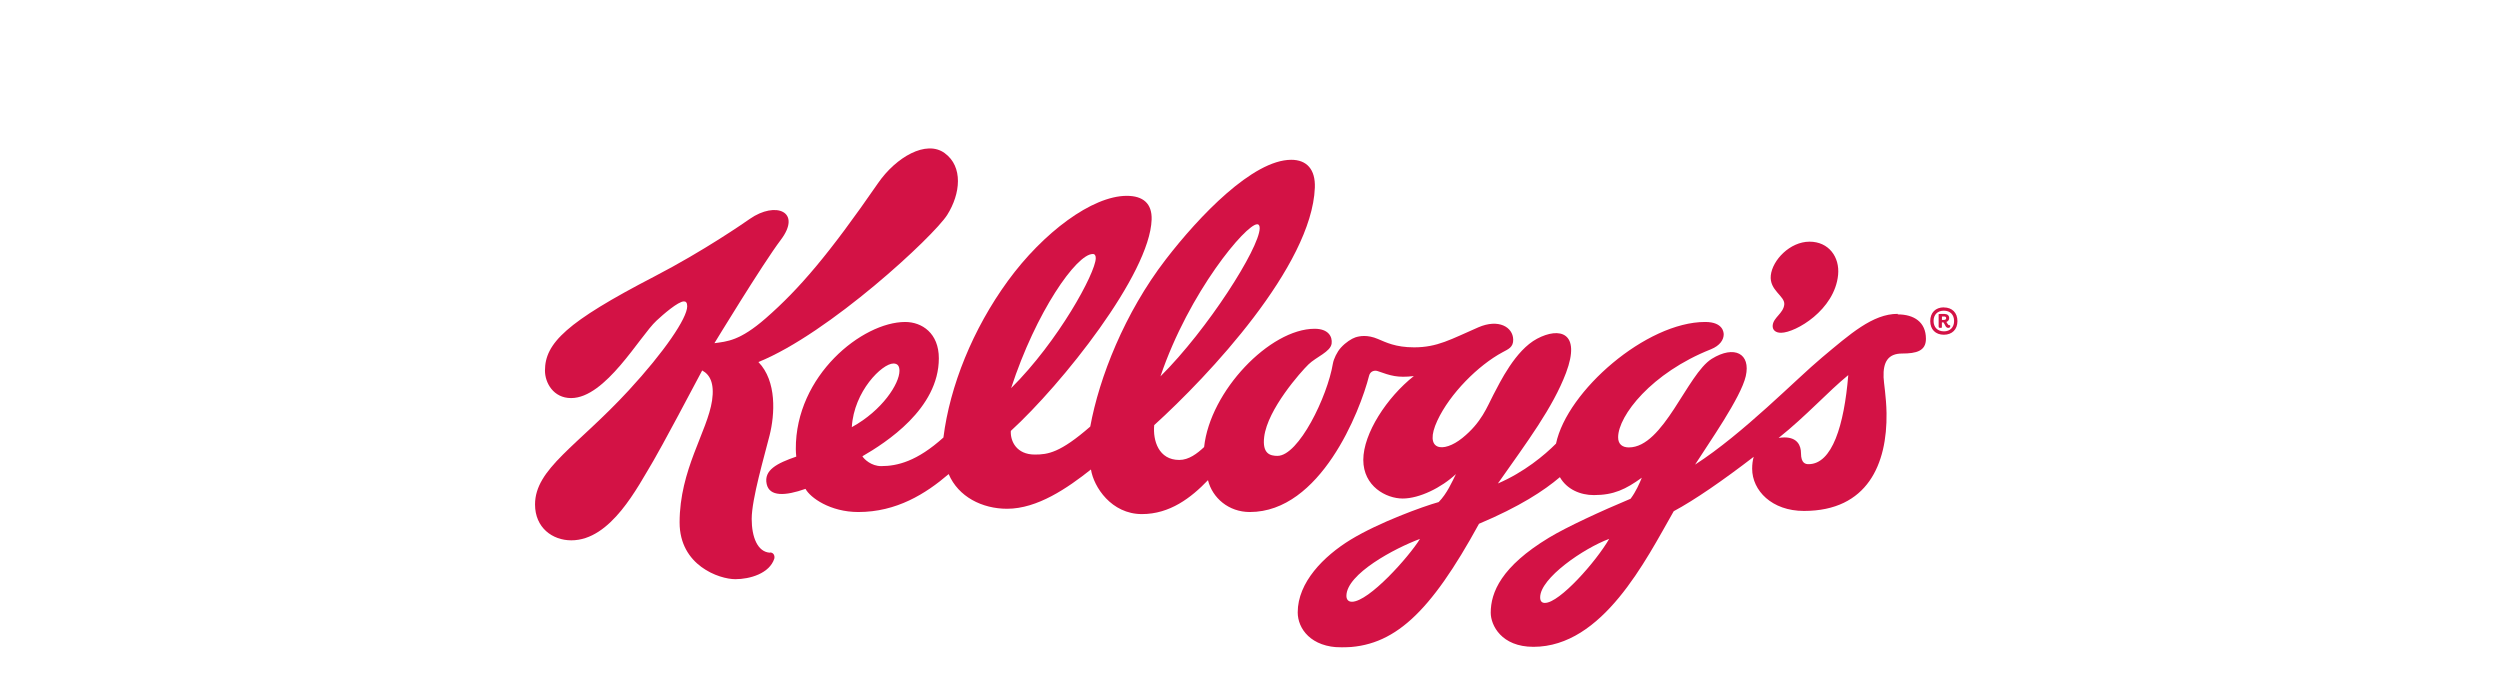
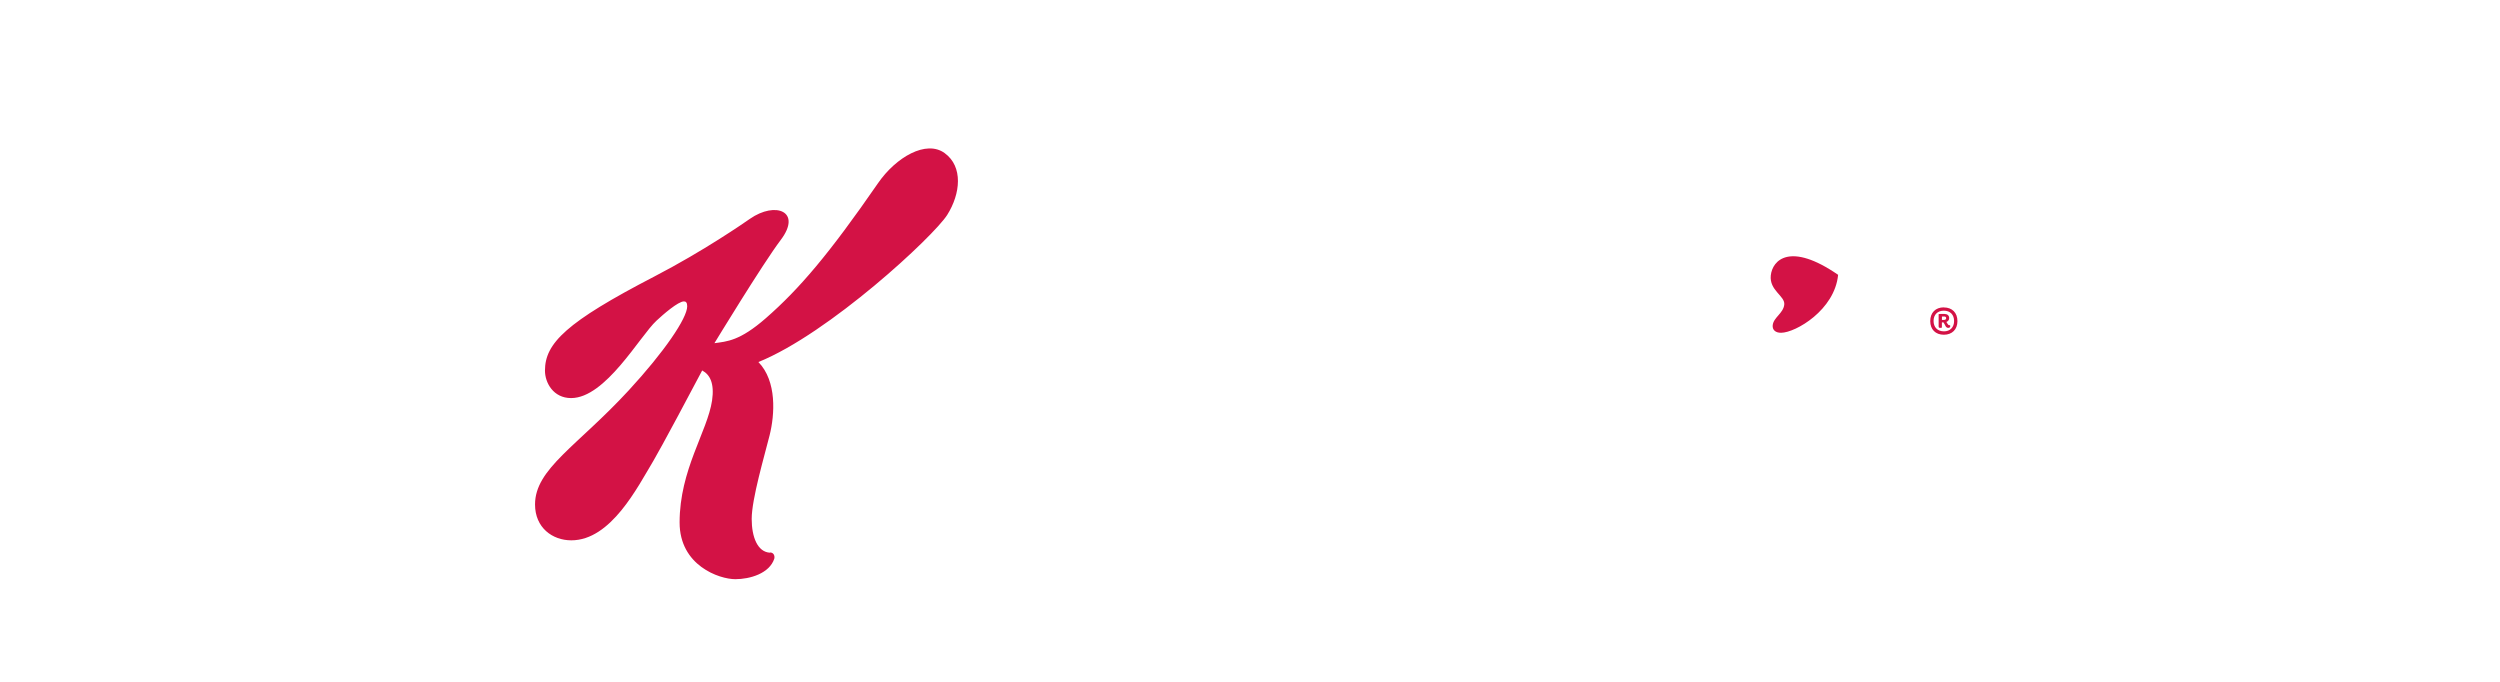
<svg xmlns="http://www.w3.org/2000/svg" width="220" height="60" viewBox="0 0 220 60" fill="none">
  <g clip-path="url(#clip0_3869_12149)">
    <mask id="mask0_3869_12149" style="mask-type:luminance" maskUnits="userSpaceOnUse" x="-579" y="-34" width="796" height="1034">
      <path d="M-578.481 999.171H216.402V-33.895H-578.481V999.171Z" fill="white" />
    </mask>
    <g mask="url(#mask0_3869_12149)">
-       <path d="M166.995 27.62C164.8 27.616 162.809 29.394 160.332 31.464C158.059 33.36 153.409 38.155 149.167 40.886C150.349 39.021 153.199 34.991 153.628 33.099C154.078 31.117 152.631 30.347 150.64 31.573C148.471 32.917 146.402 39.373 143.338 39.373C142.78 39.373 142.39 39.099 142.395 38.473C142.408 36.582 145.324 32.812 150.558 30.738C151.37 30.412 151.682 29.887 151.686 29.434C151.686 29.291 151.662 28.333 150.055 28.333C144.885 28.333 137.908 34.392 136.93 39.037C135.923 40.054 134.111 41.562 131.815 42.546C134.408 38.858 136.639 35.893 137.809 32.815C139.16 29.228 137.238 28.758 135.263 29.807C133.341 30.827 131.99 33.659 131.419 34.738C130.86 35.807 130.38 37.177 128.691 38.54C127.003 39.903 125.249 39.675 126.486 37.014C127.594 34.637 130.084 32.145 132.227 30.997C132.733 30.723 133.179 30.561 133.162 29.875C133.136 28.786 131.881 28.03 130.093 28.805C127.664 29.862 126.498 30.566 124.439 30.566C122.805 30.566 121.958 30.123 121.261 29.832C120.326 29.433 119.637 29.571 119.274 29.688C118.946 29.8 118.429 30.119 117.997 30.595C117.654 30.973 117.364 31.593 117.295 31.991C116.815 34.899 114.28 40.117 112.417 40.117C111.774 40.117 111.066 39.934 111.248 38.447C111.547 36.013 114.469 32.724 115.145 32.069C115.82 31.409 117.093 30.96 117.184 30.23C117.262 29.617 116.89 28.932 115.69 28.932C111.751 28.932 106.487 34.415 105.962 39.341C105.351 39.915 104.616 40.476 103.776 40.476C101.958 40.476 101.441 38.767 101.571 37.41C106.355 33.075 115.432 23.408 115.706 16.527C115.771 14.884 114.973 14.062 113.633 14.062C110.256 14.062 105.523 19.019 102.58 22.84C98.959 27.547 96.73 33.23 95.943 37.538C93.293 39.847 92.218 40.001 91.064 40.001C89.462 40.001 88.902 38.836 88.952 37.92C93.42 33.843 101.187 24.128 101.343 19.326C101.39 17.905 100.59 17.234 99.157 17.234C96.112 17.234 91.798 20.463 88.697 24.713C85.599 28.966 83.59 33.967 83.021 38.501C80.702 40.593 78.968 41.018 77.54 41.018C76.676 41.018 76.042 40.408 75.89 40.152C77.942 38.962 82.618 35.978 82.618 31.53C82.618 29.321 81.133 28.334 79.657 28.334C75.9 28.334 69.993 33.035 70.032 39.523C70.032 39.638 70.05 40.037 70.071 40.182C68.37 40.769 67.198 41.369 67.468 42.598C67.715 43.712 69.092 43.654 70.884 43.019C71.297 43.789 73.053 45.058 75.534 45.058C78.893 45.058 81.457 43.457 83.483 41.719C84.334 43.721 86.431 44.771 88.626 44.771C91.289 44.771 93.926 42.958 96.004 41.314C96.245 42.849 97.8 45.24 100.49 45.24C102.945 45.24 104.82 43.806 106.302 42.254C106.692 43.819 108.121 45.058 109.983 45.058C116.195 45.058 119.679 36.227 120.481 33.058C120.585 32.653 120.97 32.562 121.235 32.657C122.391 33.062 122.957 33.262 124.417 33.095C122.053 34.961 119.97 38.143 119.97 40.469C119.97 42.791 121.974 43.87 123.438 43.87C124.905 43.87 126.846 42.917 128.122 41.717C127.785 42.401 127.33 43.446 126.603 44.183C125.265 44.552 121.343 45.974 118.849 47.496C116.485 48.944 114.199 51.245 114.199 53.892C114.199 55.309 115.355 56.971 118.073 56.971C122.643 56.971 125.84 53.971 130.153 46.092C133.724 44.588 135.867 43.184 137.27 41.99C137.886 43.067 139.07 43.568 140.257 43.568C142.011 43.568 143.063 43.059 144.479 42.038C144.284 42.521 143.972 43.246 143.492 43.89C140.938 44.957 137.872 46.369 136.301 47.321C132.112 49.857 131.184 52.13 131.184 53.921C131.184 55.017 132.119 56.921 134.941 56.921C141.046 56.921 144.825 49.297 147.288 44.986C149.093 44.025 151.673 42.242 154.324 40.199C154.233 40.525 154.19 40.864 154.19 41.249C154.19 43.163 155.917 44.963 158.749 44.963C164.343 44.963 166.083 40.823 166.015 36.354C165.989 34.893 165.774 33.729 165.755 33.21C165.703 31.846 166.155 31.11 167.391 31.11C168.638 31.11 169.482 30.888 169.482 29.819C169.482 28.338 168.43 27.667 167.002 27.667M110.632 19.736C110.792 19.736 110.858 19.88 110.853 20.101C110.805 21.862 106.294 28.977 102.121 33.119C104.633 25.703 109.641 19.736 110.629 19.736M74.96 37.585C75.142 34.425 77.636 31.989 78.62 31.989C78.984 31.989 79.153 32.198 79.153 32.632C79.153 33.759 77.646 36.115 74.967 37.585M96.163 22.35C96.352 22.35 96.432 22.497 96.426 22.737C96.393 24.039 93.146 30.016 88.978 34.157C91.168 27.44 94.732 22.353 96.161 22.353M118.964 52.953C118.645 52.953 118.484 52.745 118.484 52.437C118.484 50.515 122.731 48.245 124.958 47.424C123.997 48.987 120.47 52.955 118.961 52.955M135.962 53.059C135.651 53.059 135.534 52.871 135.534 52.563C135.534 50.868 139.383 48.24 141.608 47.421C140.452 49.43 137.238 53.056 135.958 53.056M159.162 40.847C158.894 40.847 158.487 40.782 158.487 39.878C158.487 39.221 158.175 38.493 157.034 38.493C156.879 38.493 156.71 38.506 156.518 38.539C158.959 36.595 160.869 34.456 162.648 33.008C162.284 37.43 161.232 40.847 159.154 40.847" fill="#D31245" />
-       <path d="M157.016 26.8C156.934 27.577 156.073 27.925 155.998 28.619C155.955 29.023 156.239 29.291 156.741 29.284C158.021 29.271 161.455 27.281 161.754 24.184C161.905 22.623 160.933 21.267 159.238 21.267C157.524 21.267 155.973 22.882 155.829 24.239C155.69 25.565 157.095 26.045 157.016 26.8ZM67.764 48.638C66.664 48.581 66.149 47.262 66.149 45.664C66.149 43.907 67.278 40.101 67.727 38.3C68.181 36.483 68.376 33.544 66.74 31.859C72.961 29.345 82.17 20.785 83.352 18.916C84.534 17.044 84.767 14.663 83.131 13.474C81.507 12.284 78.845 13.836 77.273 16.109C72.948 22.372 70.337 25.43 67.389 28.005C65.09 30.013 63.973 30.046 62.869 30.2C62.869 30.2 67.116 23.217 68.701 21.121C70.603 18.614 68.259 17.678 65.986 19.261C65.525 19.584 61.931 22.079 57.578 24.335C49.824 28.353 47.957 30.205 47.957 32.615C47.957 33.685 48.697 35.031 50.256 35.031C53.295 35.031 56.301 29.576 57.772 28.218C58.344 27.684 59.673 26.523 60.188 26.523C60.357 26.523 60.474 26.627 60.474 26.953C60.474 27.997 58.457 30.958 55.331 34.349C50.795 39.266 47.083 41.249 47.083 44.393C47.083 46.441 48.616 47.549 50.273 47.549C53.767 47.549 56.105 42.867 57.502 40.545C58.061 39.619 61.143 33.849 61.792 32.601C62.468 32.962 62.883 33.715 62.663 35.244C62.247 37.996 59.805 41.33 59.805 45.979C59.805 49.775 63.299 50.965 64.702 50.968C65.998 50.968 67.712 50.466 68.138 49.163C68.19 48.967 68.125 48.637 67.78 48.615M171.06 27.054C171.788 27.054 172.255 27.523 172.255 28.258C172.255 28.988 171.788 29.457 171.06 29.457C170.326 29.457 169.861 28.988 169.861 28.258C169.861 27.519 170.324 27.047 171.059 27.047M171.059 29.16C171.611 29.16 171.96 28.804 171.96 28.247C171.96 27.69 171.61 27.339 171.059 27.339C170.503 27.339 170.154 27.691 170.154 28.244C170.154 28.797 170.504 29.157 171.055 29.157M171.133 27.631C171.319 27.631 171.528 27.723 171.528 27.994C171.528 28.174 171.411 28.281 171.281 28.333C171.364 28.451 171.429 28.617 171.528 28.617H171.597C171.61 28.631 171.623 28.657 171.623 28.709C171.623 28.792 171.562 28.852 171.441 28.852C171.207 28.852 171.181 28.573 171.025 28.37H170.886V28.826C170.86 28.845 170.795 28.852 170.743 28.852C170.665 28.852 170.6 28.839 170.6 28.722V27.647C170.626 27.634 170.678 27.629 170.741 27.629H171.13L171.133 27.631ZM170.89 27.853V28.153H171.068C171.193 28.153 171.263 28.095 171.263 27.997C171.263 27.905 171.198 27.853 171.094 27.853H170.891H170.89Z" fill="#D31245" />
+       <path d="M157.016 26.8C156.934 27.577 156.073 27.925 155.998 28.619C155.955 29.023 156.239 29.291 156.741 29.284C158.021 29.271 161.455 27.281 161.754 24.184C157.524 21.267 155.973 22.882 155.829 24.239C155.69 25.565 157.095 26.045 157.016 26.8ZM67.764 48.638C66.664 48.581 66.149 47.262 66.149 45.664C66.149 43.907 67.278 40.101 67.727 38.3C68.181 36.483 68.376 33.544 66.74 31.859C72.961 29.345 82.17 20.785 83.352 18.916C84.534 17.044 84.767 14.663 83.131 13.474C81.507 12.284 78.845 13.836 77.273 16.109C72.948 22.372 70.337 25.43 67.389 28.005C65.09 30.013 63.973 30.046 62.869 30.2C62.869 30.2 67.116 23.217 68.701 21.121C70.603 18.614 68.259 17.678 65.986 19.261C65.525 19.584 61.931 22.079 57.578 24.335C49.824 28.353 47.957 30.205 47.957 32.615C47.957 33.685 48.697 35.031 50.256 35.031C53.295 35.031 56.301 29.576 57.772 28.218C58.344 27.684 59.673 26.523 60.188 26.523C60.357 26.523 60.474 26.627 60.474 26.953C60.474 27.997 58.457 30.958 55.331 34.349C50.795 39.266 47.083 41.249 47.083 44.393C47.083 46.441 48.616 47.549 50.273 47.549C53.767 47.549 56.105 42.867 57.502 40.545C58.061 39.619 61.143 33.849 61.792 32.601C62.468 32.962 62.883 33.715 62.663 35.244C62.247 37.996 59.805 41.33 59.805 45.979C59.805 49.775 63.299 50.965 64.702 50.968C65.998 50.968 67.712 50.466 68.138 49.163C68.19 48.967 68.125 48.637 67.78 48.615M171.06 27.054C171.788 27.054 172.255 27.523 172.255 28.258C172.255 28.988 171.788 29.457 171.06 29.457C170.326 29.457 169.861 28.988 169.861 28.258C169.861 27.519 170.324 27.047 171.059 27.047M171.059 29.16C171.611 29.16 171.96 28.804 171.96 28.247C171.96 27.69 171.61 27.339 171.059 27.339C170.503 27.339 170.154 27.691 170.154 28.244C170.154 28.797 170.504 29.157 171.055 29.157M171.133 27.631C171.319 27.631 171.528 27.723 171.528 27.994C171.528 28.174 171.411 28.281 171.281 28.333C171.364 28.451 171.429 28.617 171.528 28.617H171.597C171.61 28.631 171.623 28.657 171.623 28.709C171.623 28.792 171.562 28.852 171.441 28.852C171.207 28.852 171.181 28.573 171.025 28.37H170.886V28.826C170.86 28.845 170.795 28.852 170.743 28.852C170.665 28.852 170.6 28.839 170.6 28.722V27.647C170.626 27.634 170.678 27.629 170.741 27.629H171.13L171.133 27.631ZM170.89 27.853V28.153H171.068C171.193 28.153 171.263 28.095 171.263 27.997C171.263 27.905 171.198 27.853 171.094 27.853H170.891H170.89Z" fill="#D31245" />
    </g>
  </g>
  <defs>
    <clipPath id="clip0_3869_12149">
      <rect width="125.304" height="44" fill="white" transform="translate(47 13)" />
    </clipPath>
  </defs>
</svg>